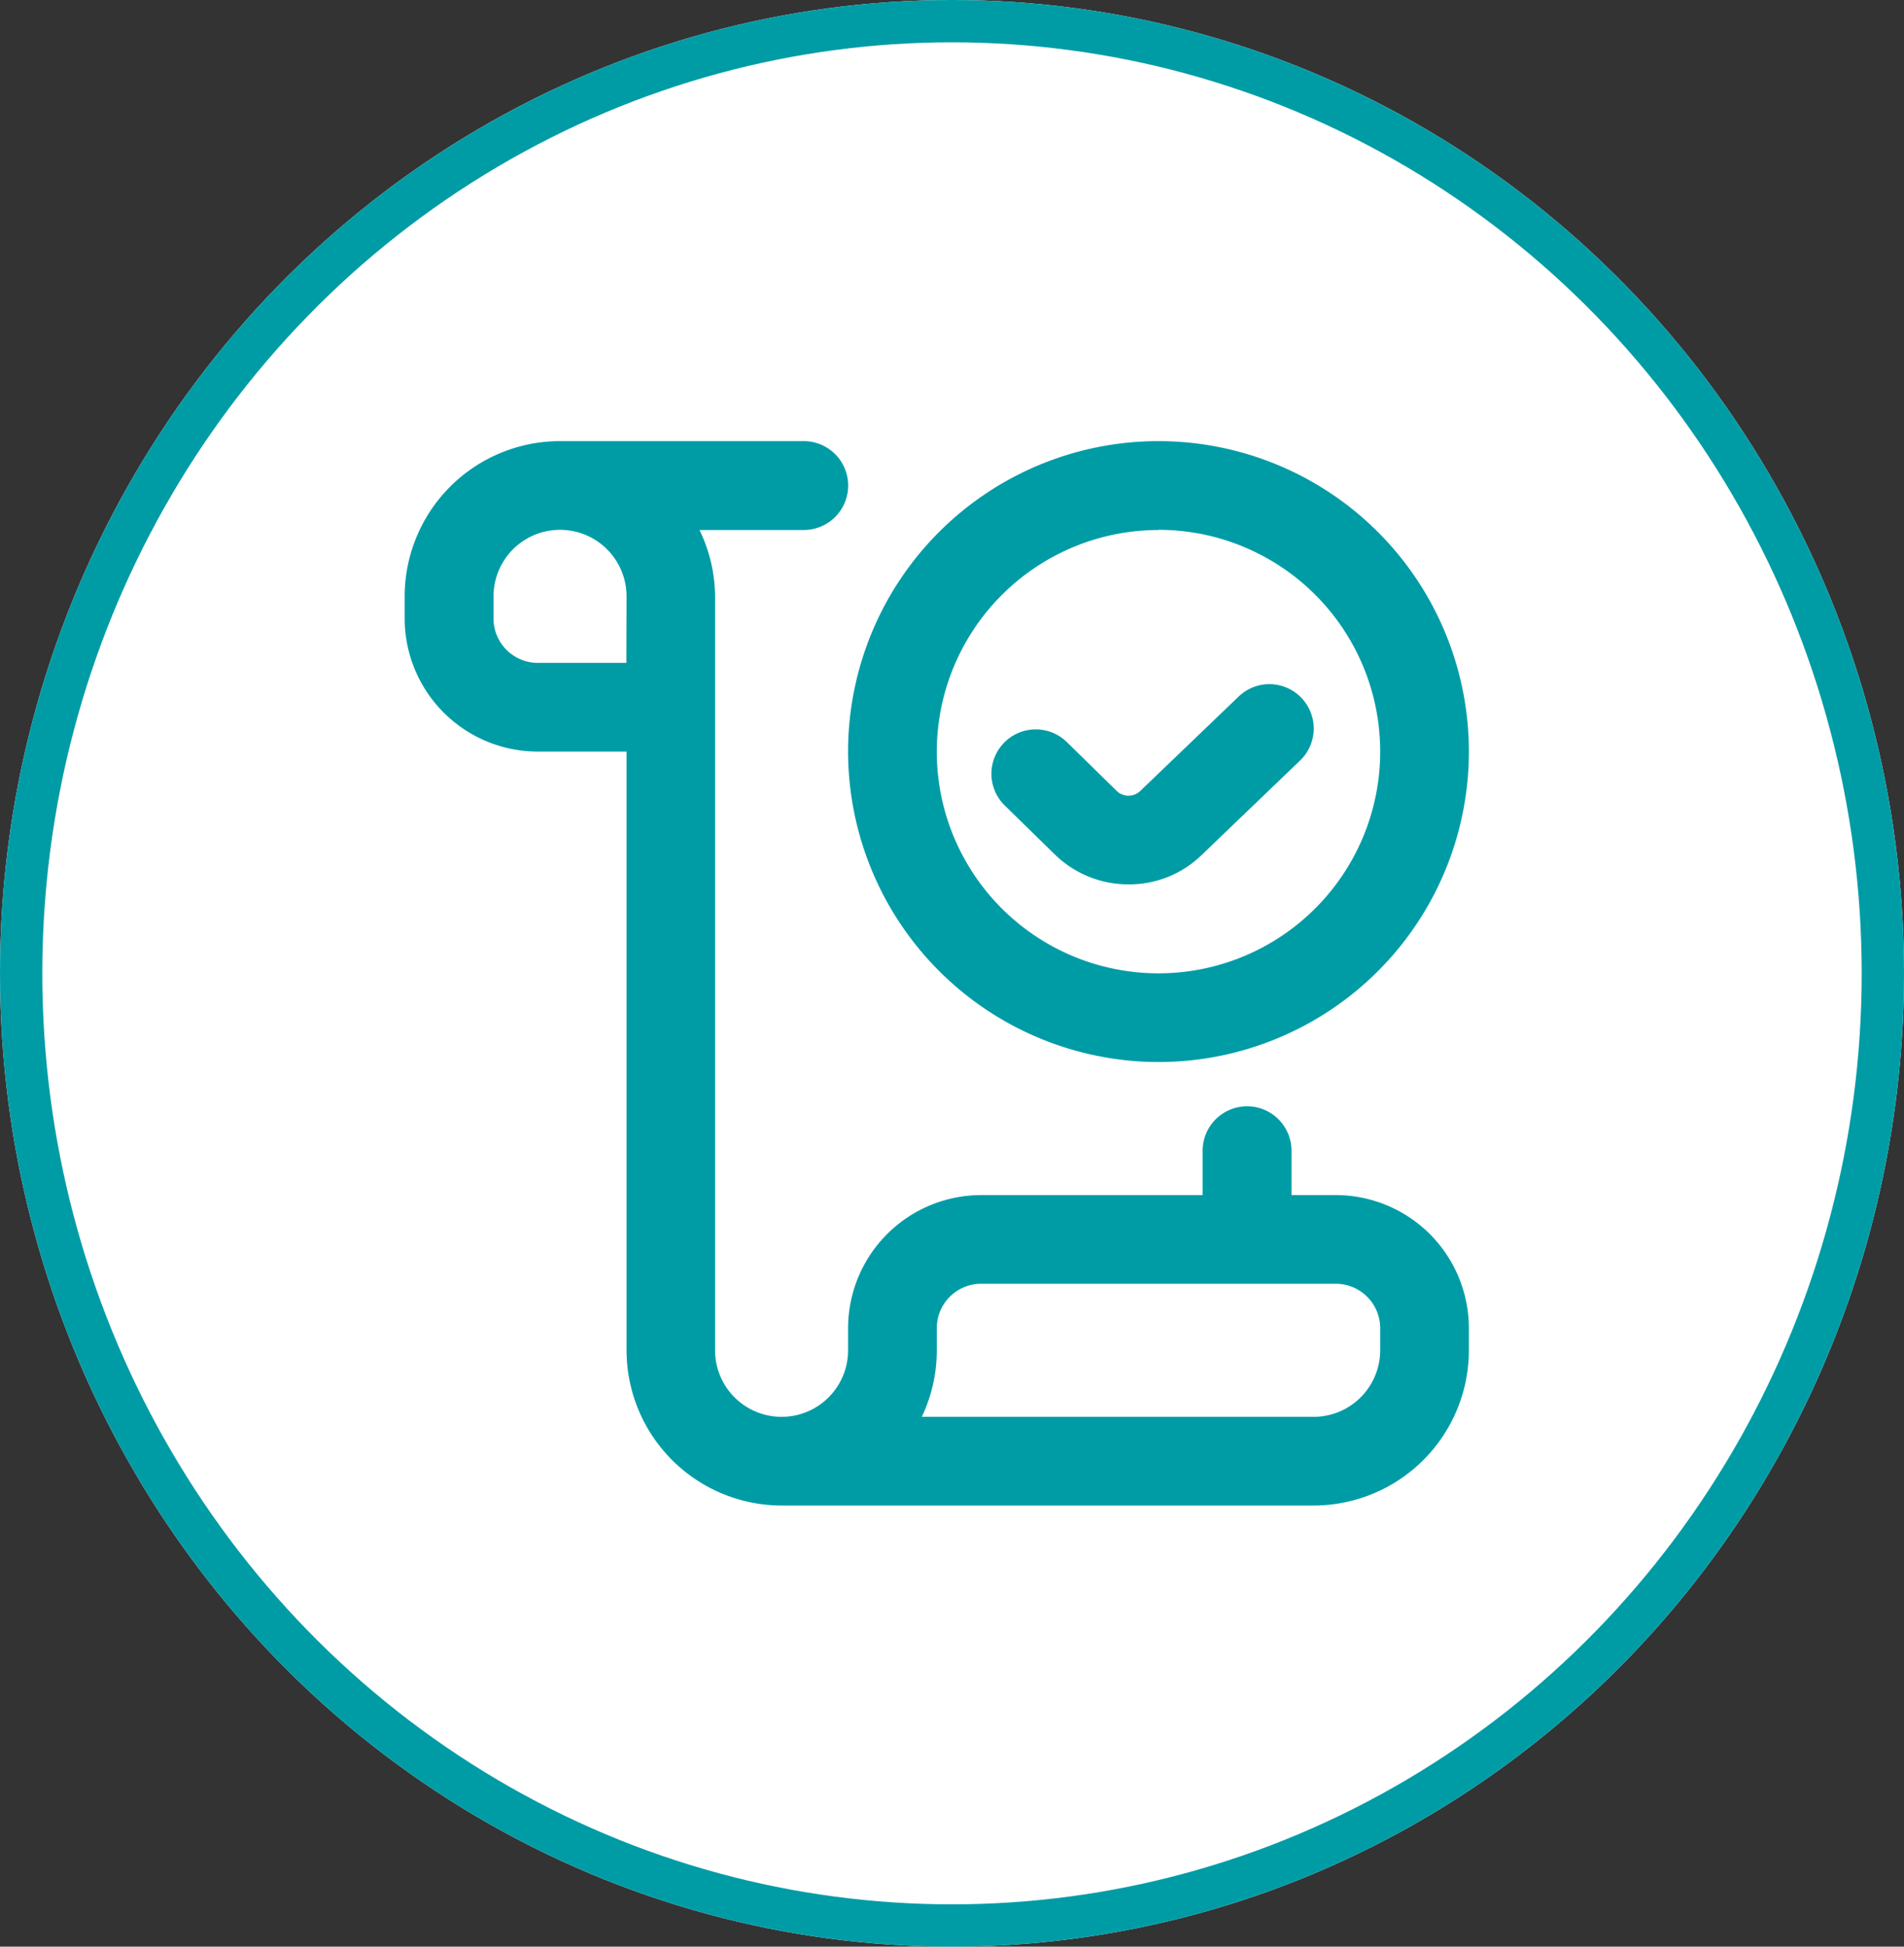
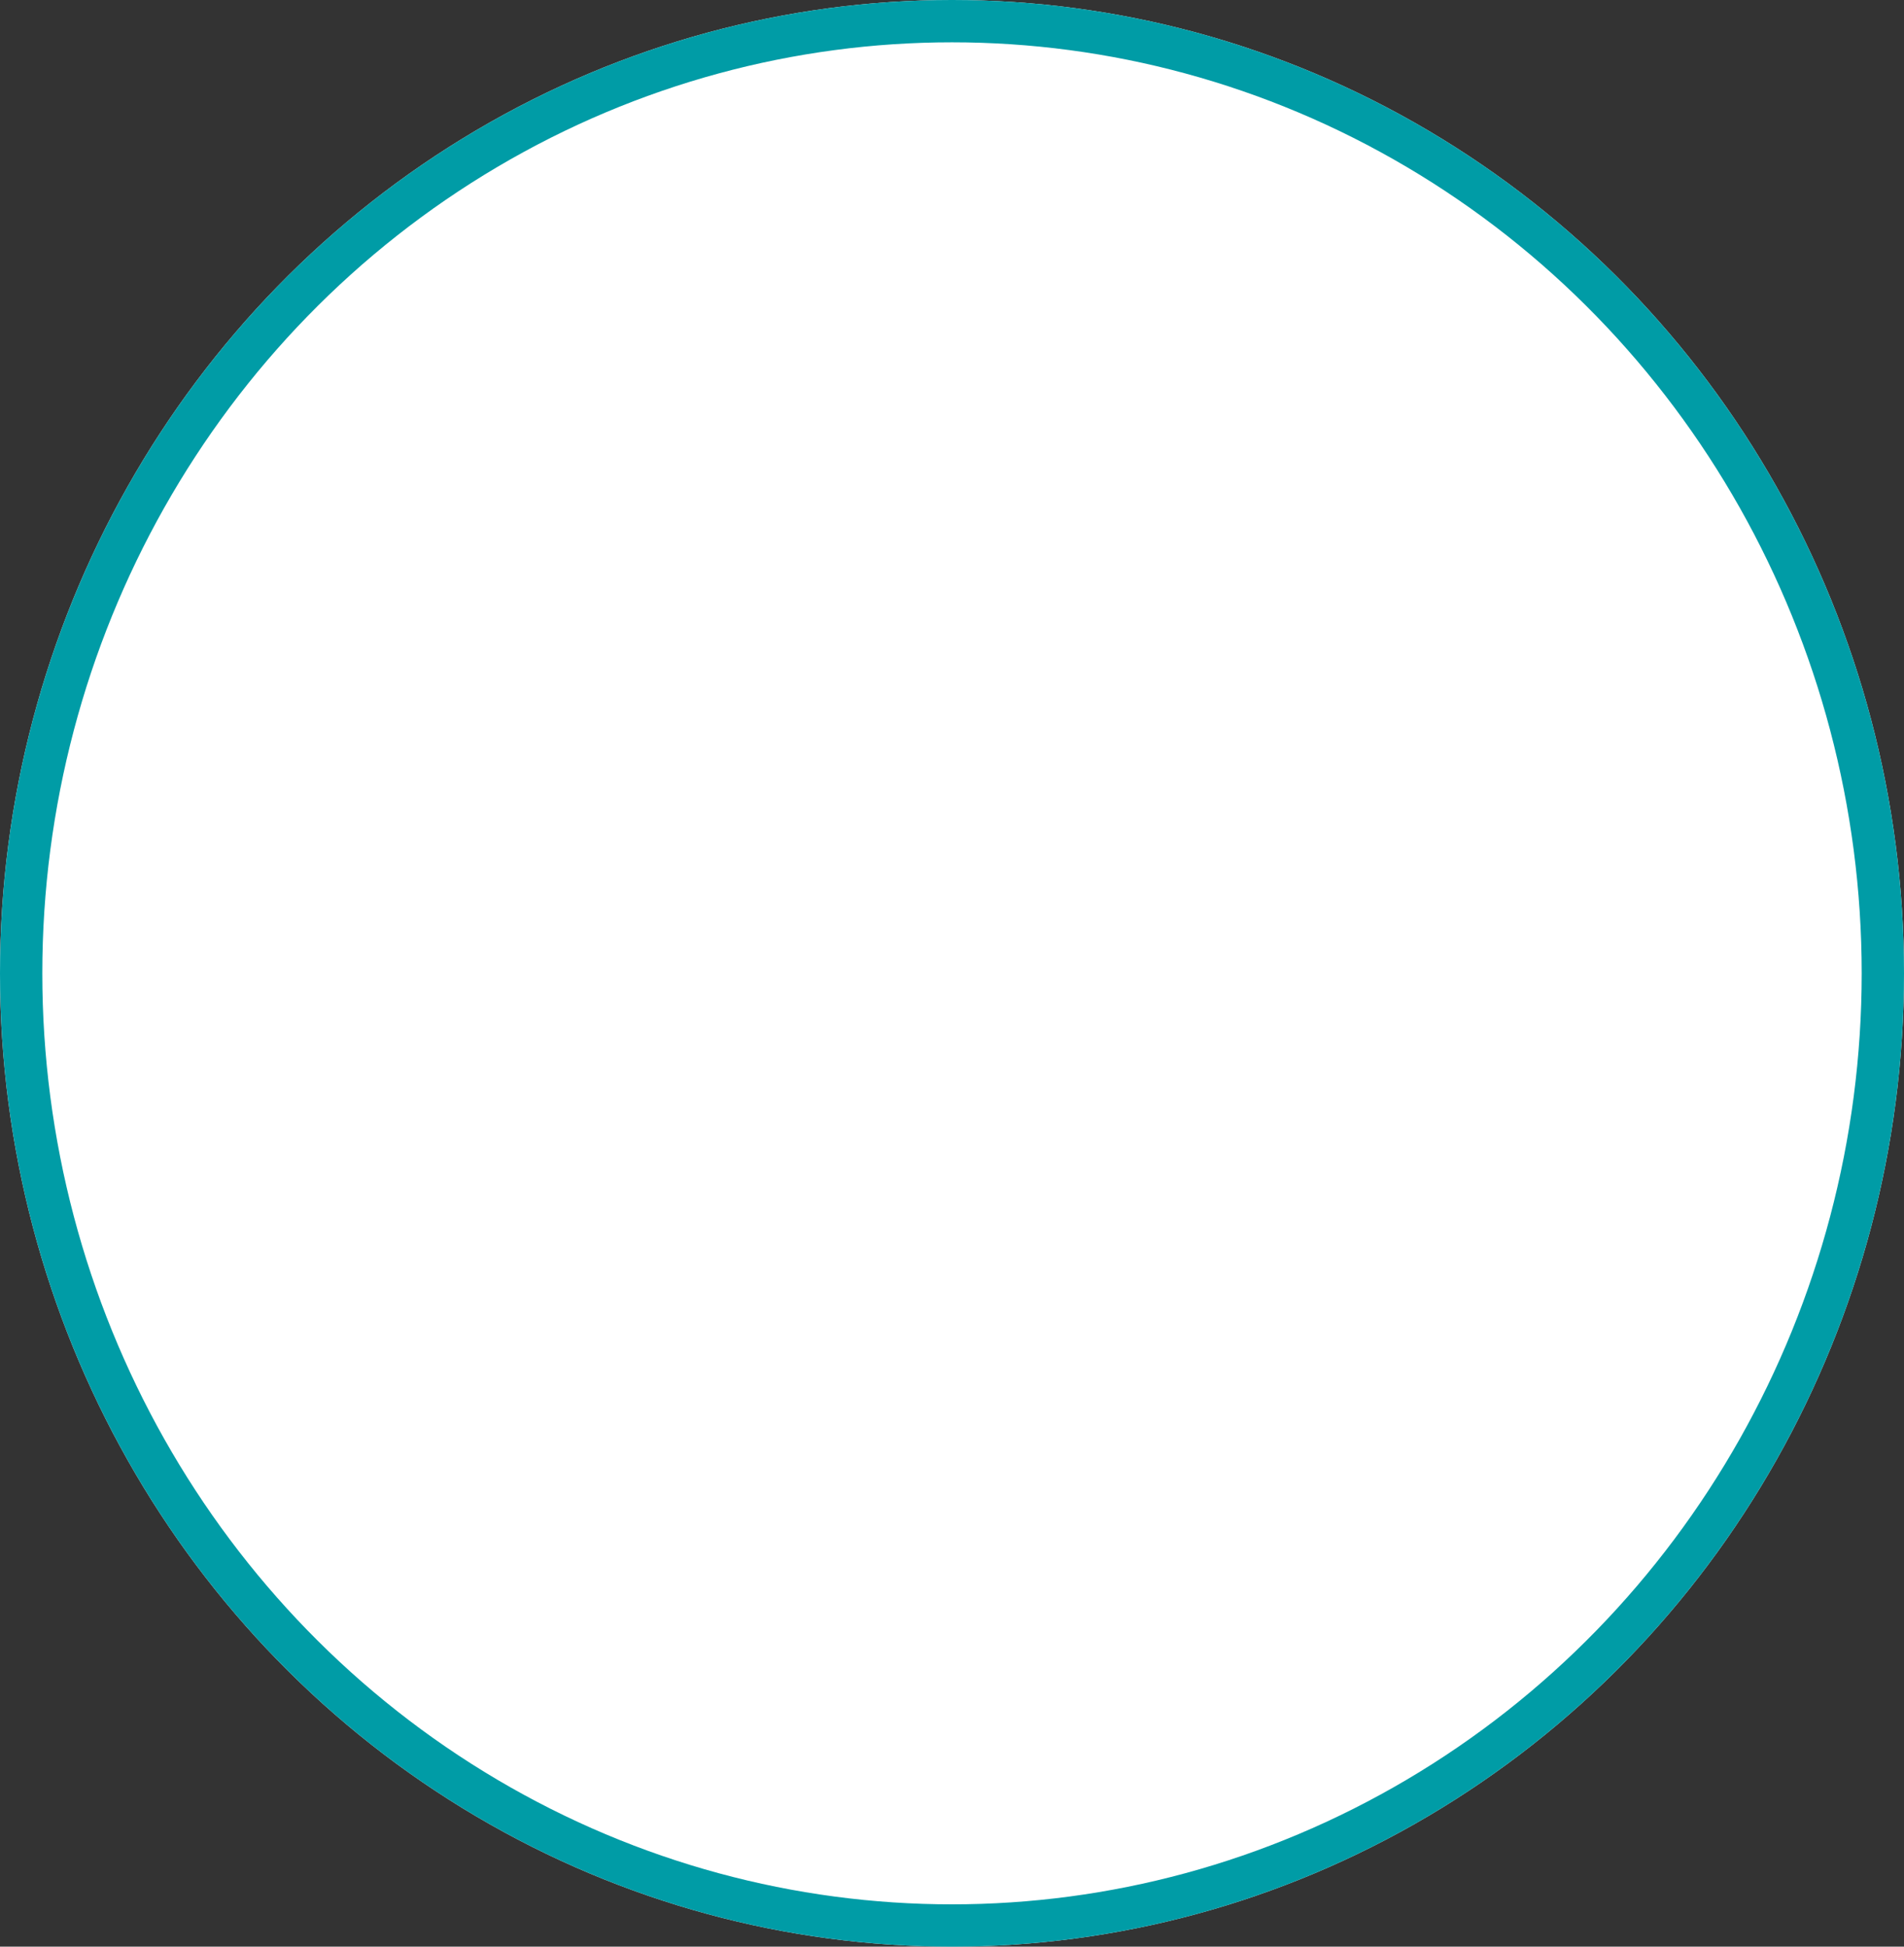
<svg xmlns="http://www.w3.org/2000/svg" width="45" height="46" viewBox="0 0 45 46">
  <rect x="0" y="0" width="45" height="46" fill="#333333" stroke="none" />
  <g id="Group_76519" data-name="Group 76519" transform="translate(-888.141 -684)">
    <g id="Ellipse_1862" data-name="Ellipse 1862" transform="translate(888.141 684)" fill="#fff" stroke="#009ca6" stroke-width="1">
      <ellipse cx="22.5" cy="23" rx="22.5" ry="23" stroke="none" />
      <ellipse cx="22.5" cy="23" rx="22" ry="22.5" fill="none" />
    </g>
-     <path id="registration-paper" d="M22.008,17.816H20.96V16.768a1.048,1.048,0,0,0-2.1,0v1.048h-5.24A3.148,3.148,0,0,0,10.48,20.96v.524a1.572,1.572,0,0,1-3.144,0V3.668A3.631,3.631,0,0,0,6.968,2.1H9.432a1.048,1.048,0,1,0,0-2.1H3.668A3.672,3.672,0,0,0,0,3.668v.524A3.148,3.148,0,0,0,3.144,7.336h2.1V21.484a3.672,3.672,0,0,0,3.666,3.668H21.484a3.672,3.672,0,0,0,3.668-3.668V20.96A3.148,3.148,0,0,0,22.008,17.816ZM5.24,5.24h-2.1A1.049,1.049,0,0,1,2.1,4.192V3.668a1.572,1.572,0,0,1,3.144,0ZM23.056,21.484a1.574,1.574,0,0,1-1.572,1.572H12.222a3.64,3.64,0,0,0,.354-1.572V20.96a1.049,1.049,0,0,1,1.048-1.048h8.384a1.049,1.049,0,0,1,1.048,1.048Zm-5.24-6.812A7.336,7.336,0,1,0,10.48,7.336,7.345,7.345,0,0,0,17.816,14.672Zm0-12.576a5.24,5.24,0,1,1-5.24,5.24A5.246,5.246,0,0,1,17.816,2.1Zm-3.649,5.03a1.049,1.049,0,0,1,1.482-.016l1.185,1.161a.4.4,0,0,0,.547,0l2.33-2.236a1.048,1.048,0,0,1,1.452,1.512L18.843,9.774a2.458,2.458,0,0,1-1.732.7,2.487,2.487,0,0,1-1.744-.706L14.182,8.609a1.048,1.048,0,0,1-.015-1.482Z" transform="translate(897.705 694.424)" fill="#009ca6" />
  </g>
</svg>